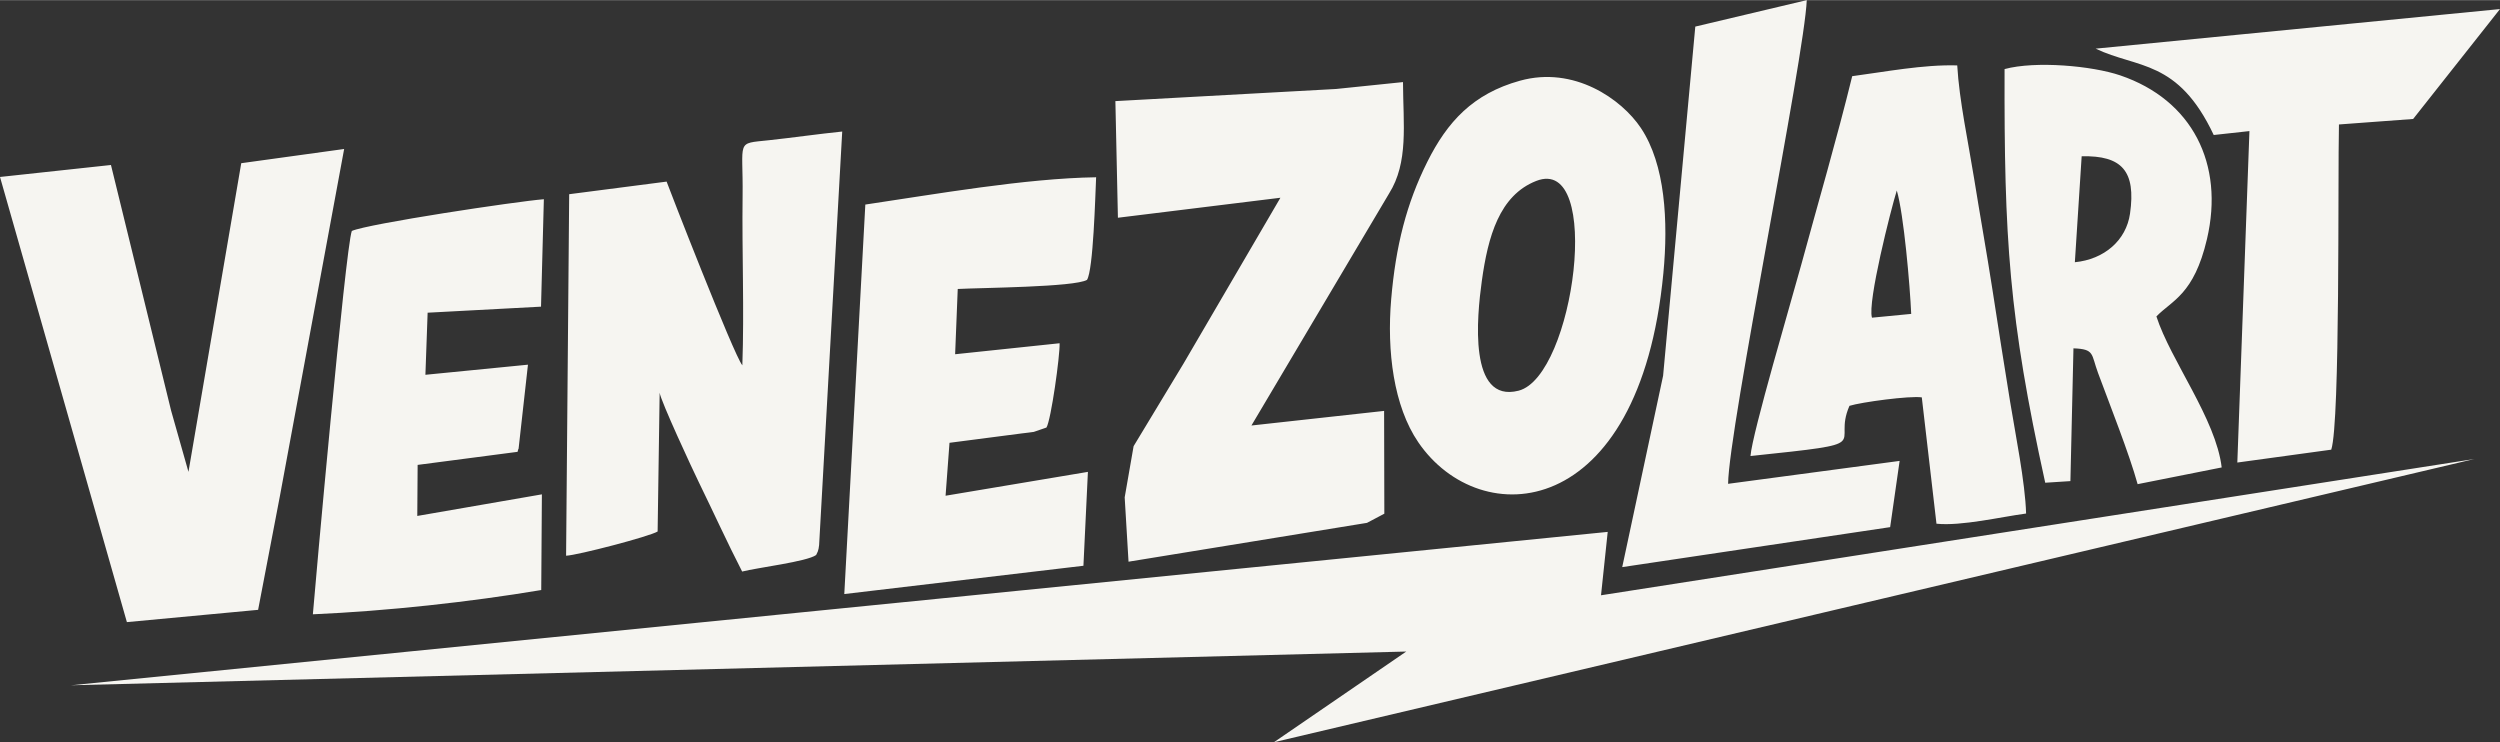
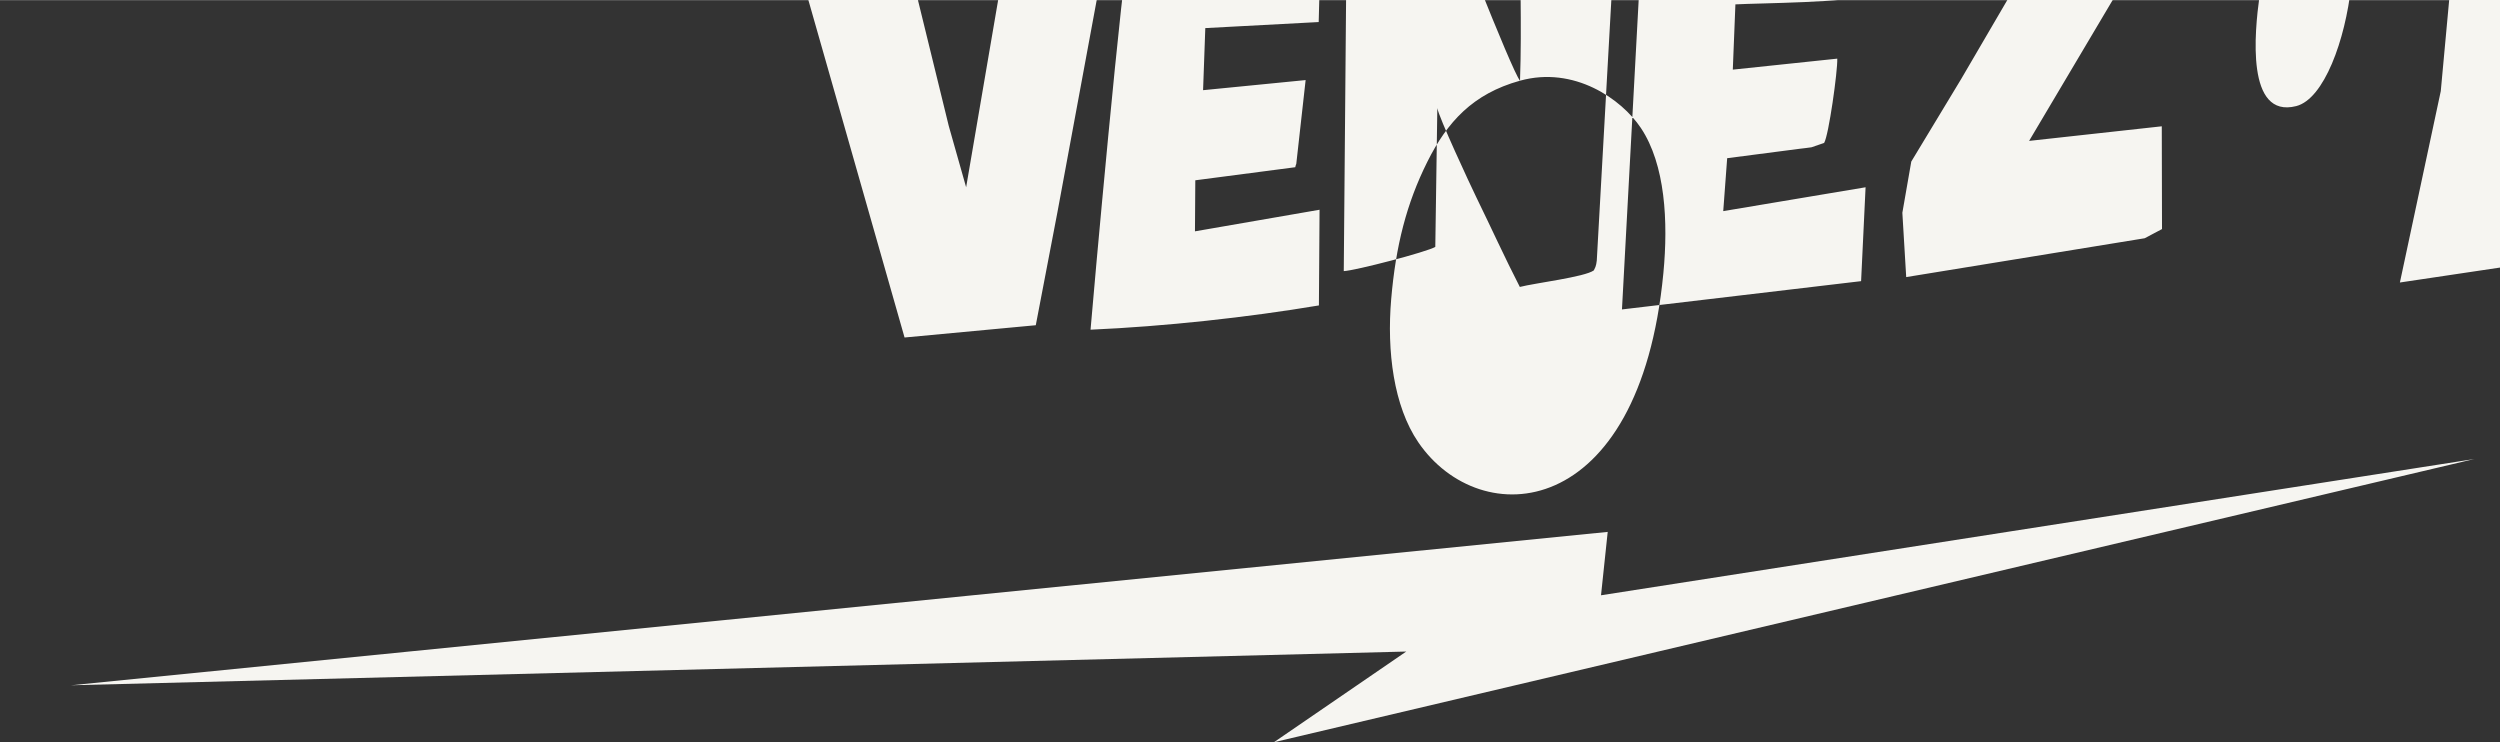
<svg xmlns="http://www.w3.org/2000/svg" xml:space="preserve" width="3856px" height="1145px" version="1.1" style="shape-rendering:geometricPrecision; text-rendering:geometricPrecision; image-rendering:optimizeQuality; fill-rule:evenodd; clip-rule:evenodd" viewBox="0 0 3800.38 1128.05">
  <rect x="0" y="0" width="3800.38" height="1128.05" fill="#333333" stroke="none" />
  <defs>
    <style type="text/css">
   
    .fil0 {fill:#F6F5F1}
   
  </style>
  </defs>
  <g id="Layer_x0020_1">
-     <path class="fil0" d="M2433.79 904.7l10.17 -96.35 -2335.97 233.15 2029.71 -51.27 -201.09 137.82 1824.84 -430.52 -1327.66 207.17zm-123.14 -782.25c-71.72,19.87 -110.58,62.66 -140.89,123.29 -31.64,63.28 -48.02,127.78 -54.94,208.79 -6.75,79.05 3.65,162.57 41.19,217.57 94.13,137.88 336.38,121.71 372.57,-257.09 7.48,-78.34 3,-165.1 -34.27,-220.79 -29.39,-43.92 -101.53,-94.54 -183.66,-71.77zm-1182.18 432.65c-12.85,-15.06 -113.86,-275.11 -115.13,-279.25l-148.1 19.16 -4.69 549.55c17.51,-0.73 126.79,-29.24 139.14,-36.83l3.08 -211c1.67,12.69 50.13,116.91 59.63,136.32 21.96,44.9 43.28,91.81 65.78,135.56 23.21,-5.96 98.54,-15.04 112.48,-25.14l2.45 -5.19c1.23,-4.63 1.35,-3.62 2.06,-9.88l35.12 -628.67c-38.25,3.93 -74.3,9.23 -111.57,13.23 -50.98,5.47 -38.77,-1.24 -39.87,85.54 -1.07,84.98 2.63,172.28 -0.38,256.6zm567.08 -401.62l3.85 177.3 247.03 -30.4 -147.33 252.15 -75.85 125.51 -13.56 77.82 5.85 97.78 362.48 -59.03 26.38 -13.95 -0.35 -156.24 -201.69 22.19 209.17 -352.54c29.92,-47.57 21.51,-105.05 21.22,-169.51l-101.68 10.47 -335.52 18.45zm-1409.07 563.61l-26.38 -93.13 -91.42 -373.37 -168.68 18.2 192.89 676.69 199.48 -18.66 33.02 -172.41 97.77 -528.14 -156.43 21.6 -80.25 469.22zm1028.94 -406.35l-31.97 592.08 363.52 -43 6.81 -142.72 -216.37 36.27 5.97 -80.46 110.14 -14.31c5.14,-0.66 13.66,-1.54 17.99,-2.27l19.25 -6.62c7,-11.26 20.69,-109.74 19.99,-128.14l-158.81 16.71 3.96 -99.21c35.61,-1.91 177.84,-2.79 196.51,-13.85 9.57,-15.02 12.58,-127.82 13.86,-155.97 -108,1.6 -246.01,25.99 -350.85,41.49zm1500.21 -195.16c-23.56,96.15 -51.83,192.38 -77.73,287.6 -13.83,50.82 -74.49,255.94 -76.89,289.83 197.42,-20.79 122.8,-13.35 150.45,-76.31 17.94,-5.61 91.54,-15.54 109.96,-12.87l22.31 192.06c37.78,3.93 99.19,-10.59 136.24,-15.47 -1.24,-46.65 -16.54,-122.24 -24.32,-170.13 -9.4,-57.78 -18.1,-113.55 -26.86,-170.32 -8.75,-56.68 -18.92,-113.03 -27.91,-169.22 -8.54,-53.33 -22.54,-118.18 -25.59,-171.54 -51.4,-1.55 -110.75,9.94 -159.66,16.37zm-2280.82 235.28c-9.8,26.53 -56.46,547.48 -59.2,582.75 113.19,-4.97 238.66,-18.7 347.15,-36.89l0.98 -145.46 -189.4 32.84 0.52 -77.6 151.92 -19.87c0.53,-2.31 1.28,-5.07 1.51,-4.46l14.28 -128.02 -155.89 15.37 3.38 -94.39 172.37 -9.18 4.31 -163.32c-42.77,3.42 -267.01,37.27 -291.93,48.23zm2512.44 -246.06c-0.71,257.26 6.4,377.03 61.8,628.8l38.28 -2.45 4.64 -201.84c32.53,1.2 26.64,8.48 37.42,37.58 18.25,49.3 47.34,122.55 60.13,168.89l127.78 -25.42c-8.73,-73.71 -77.64,-162.68 -99.24,-229.56 23.61,-24.49 57.05,-32.82 76.88,-117.71 26.58,-113.8 -22.14,-211.35 -131.84,-248.7 -42.86,-14.6 -128.91,-22.28 -175.85,-9.59zm-470.14 -64.58l-48.94 530.76 -62.14 290.91 407.29 -60.77 14.4 -100.68 -260.75 34.84c0.9,-84.38 116.21,-649.15 119.59,-735.28l-169.45 40.22zm608.59 33.53c63.45,30.39 125.06,15.81 179.5,131.26l54.28 -5.96 -18.4 503.87 142.78 -19.57c13.74,-41.98 9.84,-416.88 11.7,-494.35l112.78 -8.36 132.04 -167.08 -614.68 60.19zm-850.46 201.12c-55.99,21.99 -73.31,84.62 -82.64,152 -7.51,54.24 -20.66,186.37 55.84,166.84 84.7,-21.62 129.06,-359 26.8,-318.84zm818.86 123.54c44.49,-4.34 78.06,-33.06 83.87,-73.98 9.17,-64.59 -12.22,-88.51 -73.52,-87.08l-10.35 161.06zm-308.42 84.31l59.65 -5.76c-1.83,-42.38 -11.25,-151.72 -21.92,-187.61 -8.88,28.55 -44.86,169.91 -37.73,193.37z" />
+     <path class="fil0" d="M2433.79 904.7l10.17 -96.35 -2335.97 233.15 2029.71 -51.27 -201.09 137.82 1824.84 -430.52 -1327.66 207.17zm-123.14 -782.25c-71.72,19.87 -110.58,62.66 -140.89,123.29 -31.64,63.28 -48.02,127.78 -54.94,208.79 -6.75,79.05 3.65,162.57 41.19,217.57 94.13,137.88 336.38,121.71 372.57,-257.09 7.48,-78.34 3,-165.1 -34.27,-220.79 -29.39,-43.92 -101.53,-94.54 -183.66,-71.77zc-12.85,-15.06 -113.86,-275.11 -115.13,-279.25l-148.1 19.16 -4.69 549.55c17.51,-0.73 126.79,-29.24 139.14,-36.83l3.08 -211c1.67,12.69 50.13,116.91 59.63,136.32 21.96,44.9 43.28,91.81 65.78,135.56 23.21,-5.96 98.54,-15.04 112.48,-25.14l2.45 -5.19c1.23,-4.63 1.35,-3.62 2.06,-9.88l35.12 -628.67c-38.25,3.93 -74.3,9.23 -111.57,13.23 -50.98,5.47 -38.77,-1.24 -39.87,85.54 -1.07,84.98 2.63,172.28 -0.38,256.6zm567.08 -401.62l3.85 177.3 247.03 -30.4 -147.33 252.15 -75.85 125.51 -13.56 77.82 5.85 97.78 362.48 -59.03 26.38 -13.95 -0.35 -156.24 -201.69 22.19 209.17 -352.54c29.92,-47.57 21.51,-105.05 21.22,-169.51l-101.68 10.47 -335.52 18.45zm-1409.07 563.61l-26.38 -93.13 -91.42 -373.37 -168.68 18.2 192.89 676.69 199.48 -18.66 33.02 -172.41 97.77 -528.14 -156.43 21.6 -80.25 469.22zm1028.94 -406.35l-31.97 592.08 363.52 -43 6.81 -142.72 -216.37 36.27 5.97 -80.46 110.14 -14.31c5.14,-0.66 13.66,-1.54 17.99,-2.27l19.25 -6.62c7,-11.26 20.69,-109.74 19.99,-128.14l-158.81 16.71 3.96 -99.21c35.61,-1.91 177.84,-2.79 196.51,-13.85 9.57,-15.02 12.58,-127.82 13.86,-155.97 -108,1.6 -246.01,25.99 -350.85,41.49zm1500.21 -195.16c-23.56,96.15 -51.83,192.38 -77.73,287.6 -13.83,50.82 -74.49,255.94 -76.89,289.83 197.42,-20.79 122.8,-13.35 150.45,-76.31 17.94,-5.61 91.54,-15.54 109.96,-12.87l22.31 192.06c37.78,3.93 99.19,-10.59 136.24,-15.47 -1.24,-46.65 -16.54,-122.24 -24.32,-170.13 -9.4,-57.78 -18.1,-113.55 -26.86,-170.32 -8.75,-56.68 -18.92,-113.03 -27.91,-169.22 -8.54,-53.33 -22.54,-118.18 -25.59,-171.54 -51.4,-1.55 -110.75,9.94 -159.66,16.37zm-2280.82 235.28c-9.8,26.53 -56.46,547.48 -59.2,582.75 113.19,-4.97 238.66,-18.7 347.15,-36.89l0.98 -145.46 -189.4 32.84 0.52 -77.6 151.92 -19.87c0.53,-2.31 1.28,-5.07 1.51,-4.46l14.28 -128.02 -155.89 15.37 3.38 -94.39 172.37 -9.18 4.31 -163.32c-42.77,3.42 -267.01,37.27 -291.93,48.23zm2512.44 -246.06c-0.71,257.26 6.4,377.03 61.8,628.8l38.28 -2.45 4.64 -201.84c32.53,1.2 26.64,8.48 37.42,37.58 18.25,49.3 47.34,122.55 60.13,168.89l127.78 -25.42c-8.73,-73.71 -77.64,-162.68 -99.24,-229.56 23.61,-24.49 57.05,-32.82 76.88,-117.71 26.58,-113.8 -22.14,-211.35 -131.84,-248.7 -42.86,-14.6 -128.91,-22.28 -175.85,-9.59zm-470.14 -64.58l-48.94 530.76 -62.14 290.91 407.29 -60.77 14.4 -100.68 -260.75 34.84c0.9,-84.38 116.21,-649.15 119.59,-735.28l-169.45 40.22zm608.59 33.53c63.45,30.39 125.06,15.81 179.5,131.26l54.28 -5.96 -18.4 503.87 142.78 -19.57c13.74,-41.98 9.84,-416.88 11.7,-494.35l112.78 -8.36 132.04 -167.08 -614.68 60.19zm-850.46 201.12c-55.99,21.99 -73.31,84.62 -82.64,152 -7.51,54.24 -20.66,186.37 55.84,166.84 84.7,-21.62 129.06,-359 26.8,-318.84zm818.86 123.54c44.49,-4.34 78.06,-33.06 83.87,-73.98 9.17,-64.59 -12.22,-88.51 -73.52,-87.08l-10.35 161.06zm-308.42 84.31l59.65 -5.76c-1.83,-42.38 -11.25,-151.72 -21.92,-187.61 -8.88,28.55 -44.86,169.91 -37.73,193.37z" />
  </g>
</svg>